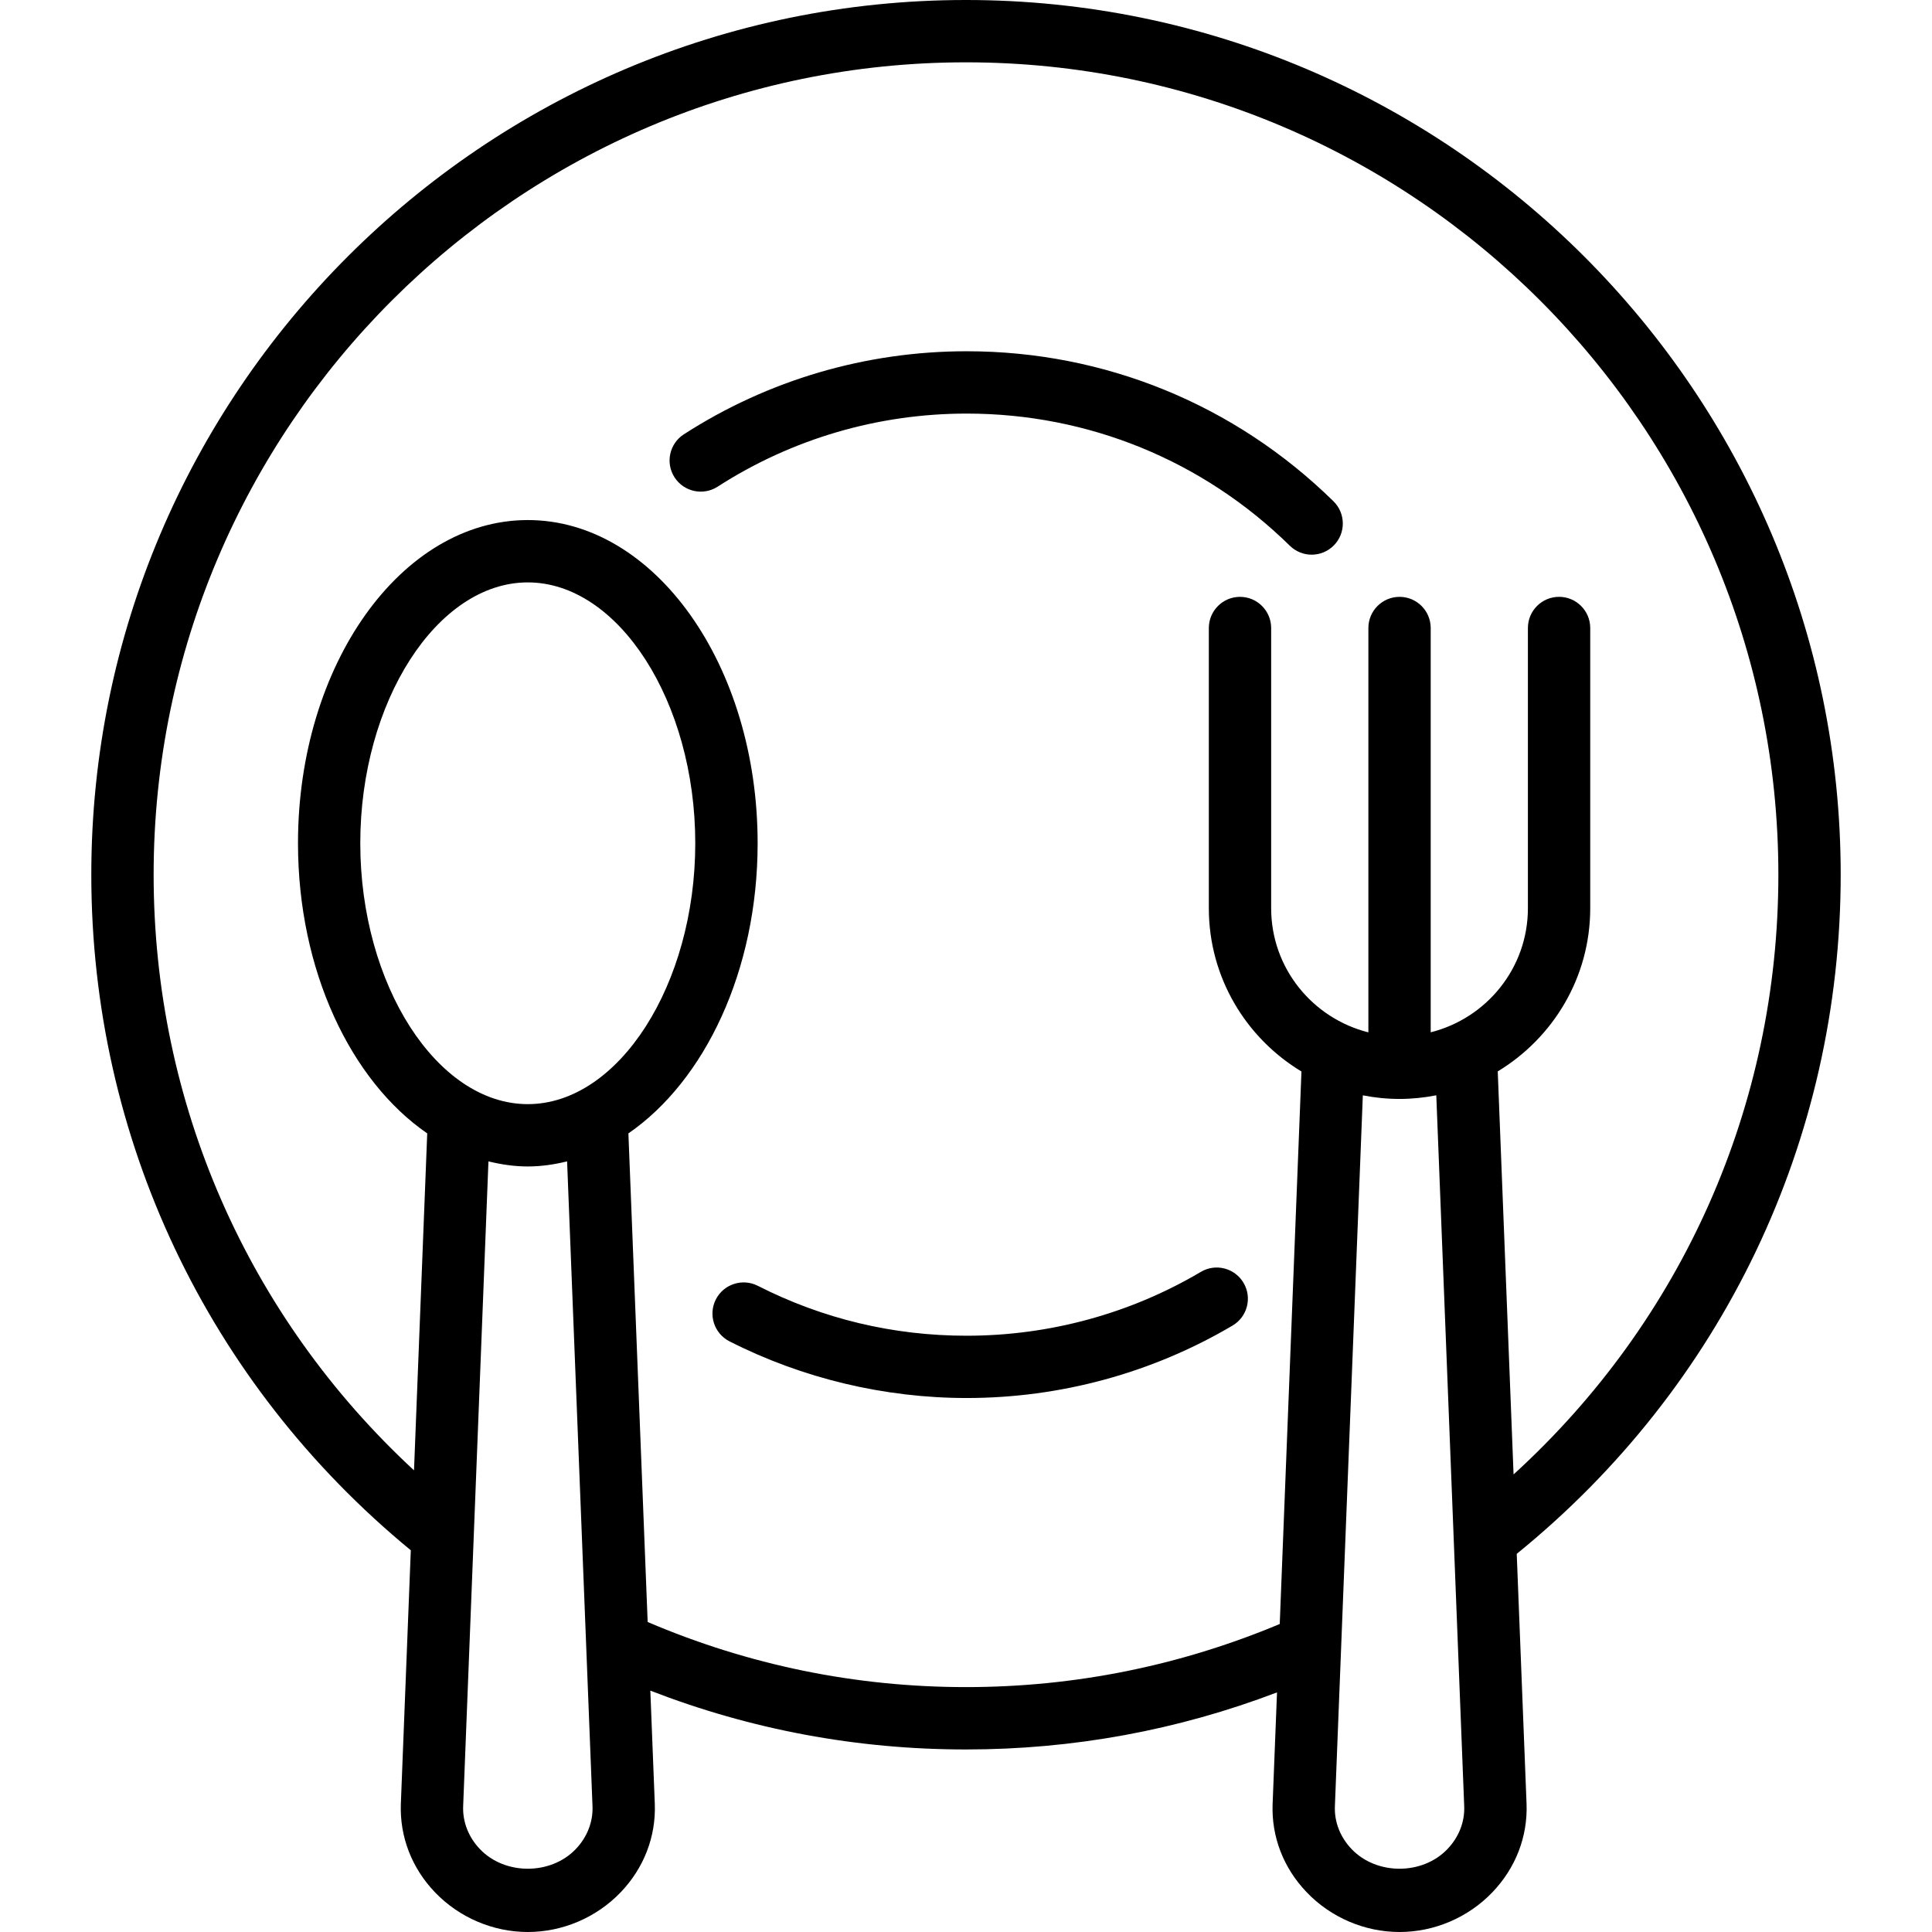
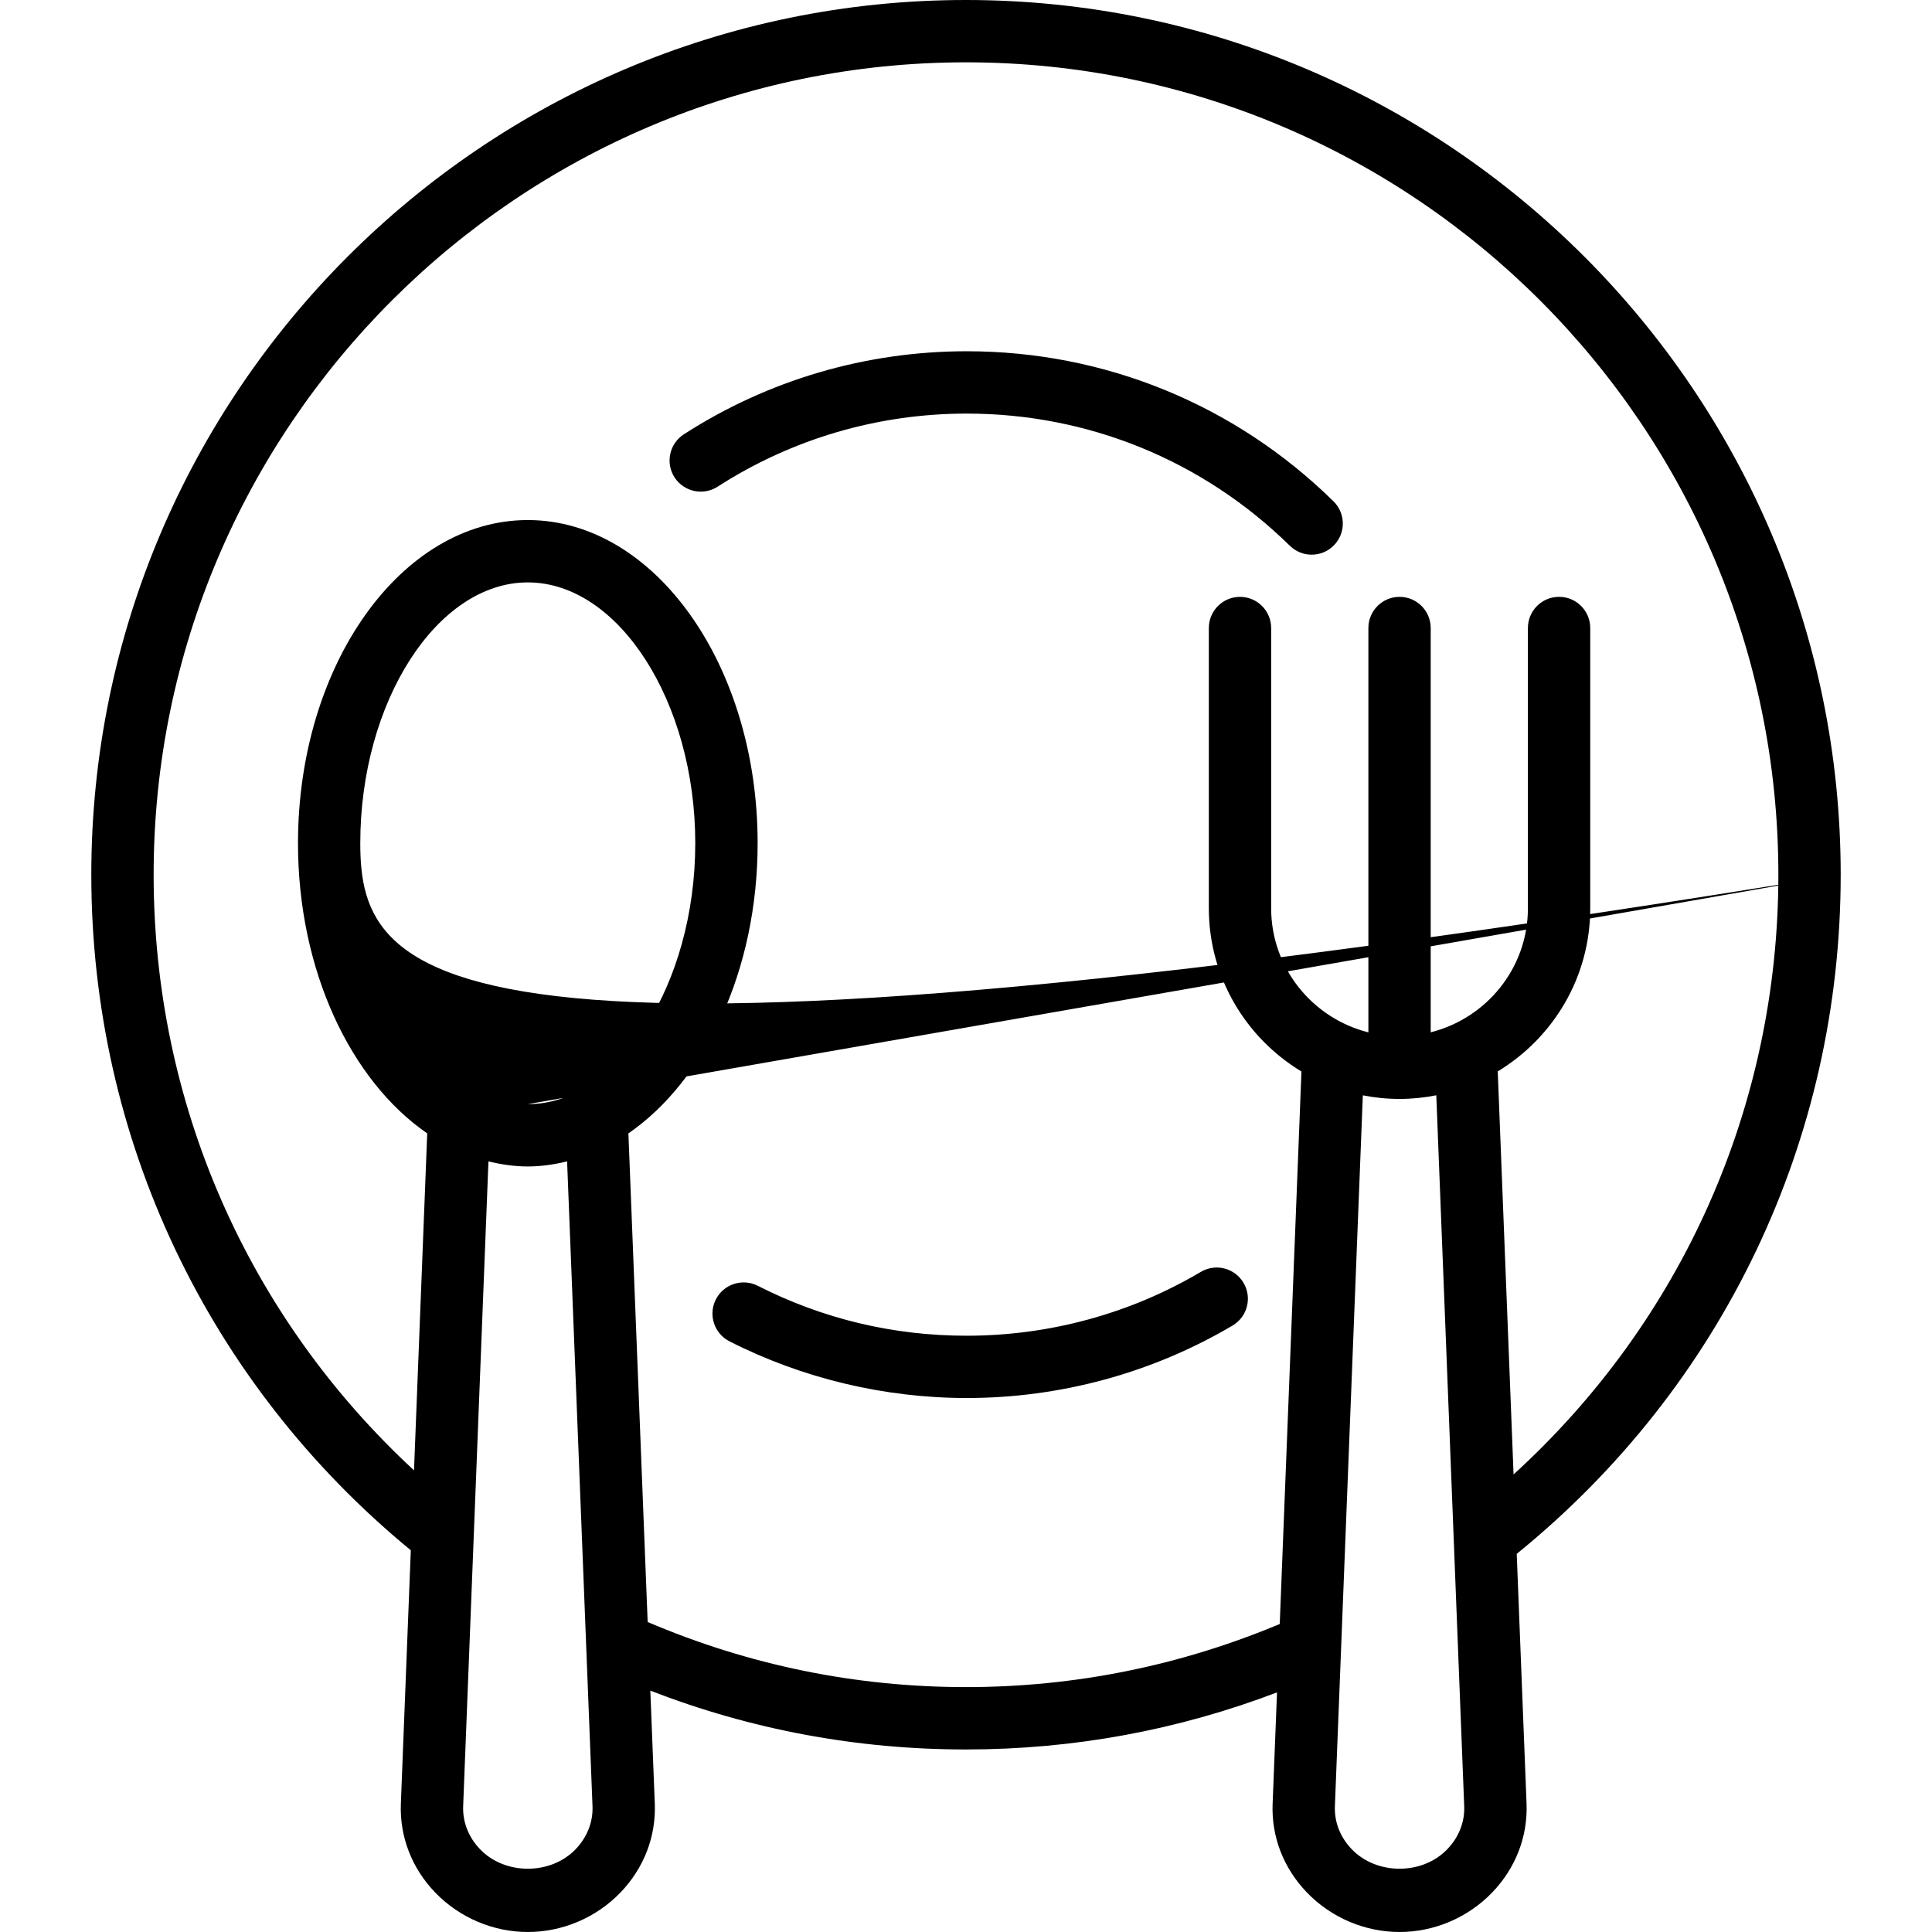
<svg xmlns="http://www.w3.org/2000/svg" width="100" height="100" viewBox="0 0 100 100" fill="none">
  <g id="banket">
-     <path id="Vector" d="M95.274 45.273C95.274 20.31 74.963 0 49.998 0C25.034 0 4.726 20.31 4.726 45.273C4.726 58.908 10.75 71.598 21.263 80.242L20.748 93.365C20.684 95.068 21.314 96.698 22.526 97.957C23.776 99.255 25.523 100 27.318 100C29.116 100 30.866 99.255 32.118 97.953C33.327 96.695 33.958 95.064 33.892 93.361L33.661 87.507C38.868 89.526 44.35 90.552 49.998 90.552C55.555 90.552 60.958 89.556 66.098 87.598L65.871 93.36C65.802 95.061 66.429 96.69 67.639 97.948C68.89 99.253 70.64 100 72.44 100C74.237 100 75.986 99.255 77.237 97.953C78.448 96.695 79.079 95.064 79.014 93.361L78.506 80.427C89.165 71.777 95.274 59.019 95.274 45.273ZM27.318 57.15C22.618 57.15 18.648 50.966 18.648 43.645C18.648 36.327 22.618 30.145 27.318 30.145C32.018 30.145 35.987 36.327 35.987 43.645C35.987 50.965 32.018 57.15 27.318 57.15ZM29.792 95.718C28.503 97.058 26.142 97.063 24.85 95.719C24.253 95.1 23.942 94.306 23.973 93.489L25.282 60.113C25.945 60.274 26.623 60.376 27.318 60.376C28.013 60.376 28.69 60.274 29.353 60.113L30.668 93.489C30.7 94.306 30.389 95.098 29.792 95.718ZM74.911 95.716C73.618 97.063 71.256 97.06 69.965 95.715C69.369 95.095 69.06 94.305 69.094 93.489L70.54 56.694C71.155 56.815 71.789 56.881 72.439 56.881C73.09 56.881 73.726 56.813 74.342 56.692L75.787 93.486C75.821 94.305 75.508 95.097 74.911 95.716ZM78.342 76.316L77.523 55.455C80.385 53.724 82.31 50.592 82.31 47.01V32.505C82.31 31.614 81.587 30.892 80.697 30.892C79.806 30.892 79.084 31.614 79.084 32.505V47.01C79.084 50.114 76.936 52.708 74.053 53.432V32.507C74.053 31.616 73.331 30.893 72.44 30.893C71.55 30.893 70.827 31.616 70.827 32.507V53.435C67.944 52.71 65.795 50.116 65.795 47.011V32.507C65.795 31.616 65.073 30.893 64.182 30.893C63.292 30.893 62.569 31.616 62.569 32.507V47.011C62.569 50.595 64.497 53.731 67.363 55.46L66.239 84.058C61.081 86.218 55.626 87.324 50 87.324C44.277 87.324 38.743 86.182 33.523 83.955L32.526 58.664C36.479 55.942 39.215 50.24 39.215 43.644C39.215 34.421 33.877 26.918 27.319 26.918C20.761 26.918 15.424 34.421 15.424 43.644C15.424 50.24 18.16 55.942 22.113 58.664L21.429 76.105C12.832 68.155 7.952 57.098 7.952 45.273C7.952 22.089 26.814 3.226 49.998 3.226C73.186 3.226 92.048 22.089 92.048 45.273C92.048 57.213 87.084 68.348 78.342 76.316ZM50.035 18.181C44.824 18.181 39.763 19.666 35.397 22.479C34.648 22.961 34.432 23.96 34.914 24.708C35.397 25.456 36.395 25.673 37.144 25.19C40.987 22.715 45.444 21.407 50.035 21.407C56.329 21.407 62.268 23.835 66.761 28.247C67.076 28.555 67.484 28.71 67.892 28.71C68.31 28.71 68.727 28.548 69.042 28.227C69.666 27.592 69.656 26.571 69.021 25.947C63.921 20.939 57.179 18.181 50.035 18.181ZM50.035 69.137C46.234 69.137 42.595 68.268 39.221 66.552C38.427 66.15 37.456 66.466 37.052 67.258C36.648 68.053 36.965 69.023 37.758 69.427C41.535 71.347 45.781 72.361 50.034 72.361C54.886 72.361 59.645 71.064 63.798 68.61C64.566 68.156 64.819 67.168 64.366 66.4C63.911 65.632 62.924 65.377 62.156 65.832C58.503 67.995 54.311 69.137 50.035 69.137Z" fill="black" />
+     <path id="Vector" d="M95.274 45.273C95.274 20.31 74.963 0 49.998 0C25.034 0 4.726 20.31 4.726 45.273C4.726 58.908 10.75 71.598 21.263 80.242L20.748 93.365C20.684 95.068 21.314 96.698 22.526 97.957C23.776 99.255 25.523 100 27.318 100C29.116 100 30.866 99.255 32.118 97.953C33.327 96.695 33.958 95.064 33.892 93.361L33.661 87.507C38.868 89.526 44.35 90.552 49.998 90.552C55.555 90.552 60.958 89.556 66.098 87.598L65.871 93.36C65.802 95.061 66.429 96.69 67.639 97.948C68.89 99.253 70.64 100 72.44 100C74.237 100 75.986 99.255 77.237 97.953C78.448 96.695 79.079 95.064 79.014 93.361L78.506 80.427C89.165 71.777 95.274 59.019 95.274 45.273ZC22.618 57.15 18.648 50.966 18.648 43.645C18.648 36.327 22.618 30.145 27.318 30.145C32.018 30.145 35.987 36.327 35.987 43.645C35.987 50.965 32.018 57.15 27.318 57.15ZM29.792 95.718C28.503 97.058 26.142 97.063 24.85 95.719C24.253 95.1 23.942 94.306 23.973 93.489L25.282 60.113C25.945 60.274 26.623 60.376 27.318 60.376C28.013 60.376 28.69 60.274 29.353 60.113L30.668 93.489C30.7 94.306 30.389 95.098 29.792 95.718ZM74.911 95.716C73.618 97.063 71.256 97.06 69.965 95.715C69.369 95.095 69.06 94.305 69.094 93.489L70.54 56.694C71.155 56.815 71.789 56.881 72.439 56.881C73.09 56.881 73.726 56.813 74.342 56.692L75.787 93.486C75.821 94.305 75.508 95.097 74.911 95.716ZM78.342 76.316L77.523 55.455C80.385 53.724 82.31 50.592 82.31 47.01V32.505C82.31 31.614 81.587 30.892 80.697 30.892C79.806 30.892 79.084 31.614 79.084 32.505V47.01C79.084 50.114 76.936 52.708 74.053 53.432V32.507C74.053 31.616 73.331 30.893 72.44 30.893C71.55 30.893 70.827 31.616 70.827 32.507V53.435C67.944 52.71 65.795 50.116 65.795 47.011V32.507C65.795 31.616 65.073 30.893 64.182 30.893C63.292 30.893 62.569 31.616 62.569 32.507V47.011C62.569 50.595 64.497 53.731 67.363 55.46L66.239 84.058C61.081 86.218 55.626 87.324 50 87.324C44.277 87.324 38.743 86.182 33.523 83.955L32.526 58.664C36.479 55.942 39.215 50.24 39.215 43.644C39.215 34.421 33.877 26.918 27.319 26.918C20.761 26.918 15.424 34.421 15.424 43.644C15.424 50.24 18.16 55.942 22.113 58.664L21.429 76.105C12.832 68.155 7.952 57.098 7.952 45.273C7.952 22.089 26.814 3.226 49.998 3.226C73.186 3.226 92.048 22.089 92.048 45.273C92.048 57.213 87.084 68.348 78.342 76.316ZM50.035 18.181C44.824 18.181 39.763 19.666 35.397 22.479C34.648 22.961 34.432 23.96 34.914 24.708C35.397 25.456 36.395 25.673 37.144 25.19C40.987 22.715 45.444 21.407 50.035 21.407C56.329 21.407 62.268 23.835 66.761 28.247C67.076 28.555 67.484 28.71 67.892 28.71C68.31 28.71 68.727 28.548 69.042 28.227C69.666 27.592 69.656 26.571 69.021 25.947C63.921 20.939 57.179 18.181 50.035 18.181ZM50.035 69.137C46.234 69.137 42.595 68.268 39.221 66.552C38.427 66.15 37.456 66.466 37.052 67.258C36.648 68.053 36.965 69.023 37.758 69.427C41.535 71.347 45.781 72.361 50.034 72.361C54.886 72.361 59.645 71.064 63.798 68.61C64.566 68.156 64.819 67.168 64.366 66.4C63.911 65.632 62.924 65.377 62.156 65.832C58.503 67.995 54.311 69.137 50.035 69.137Z" fill="black" />
  </g>
</svg>